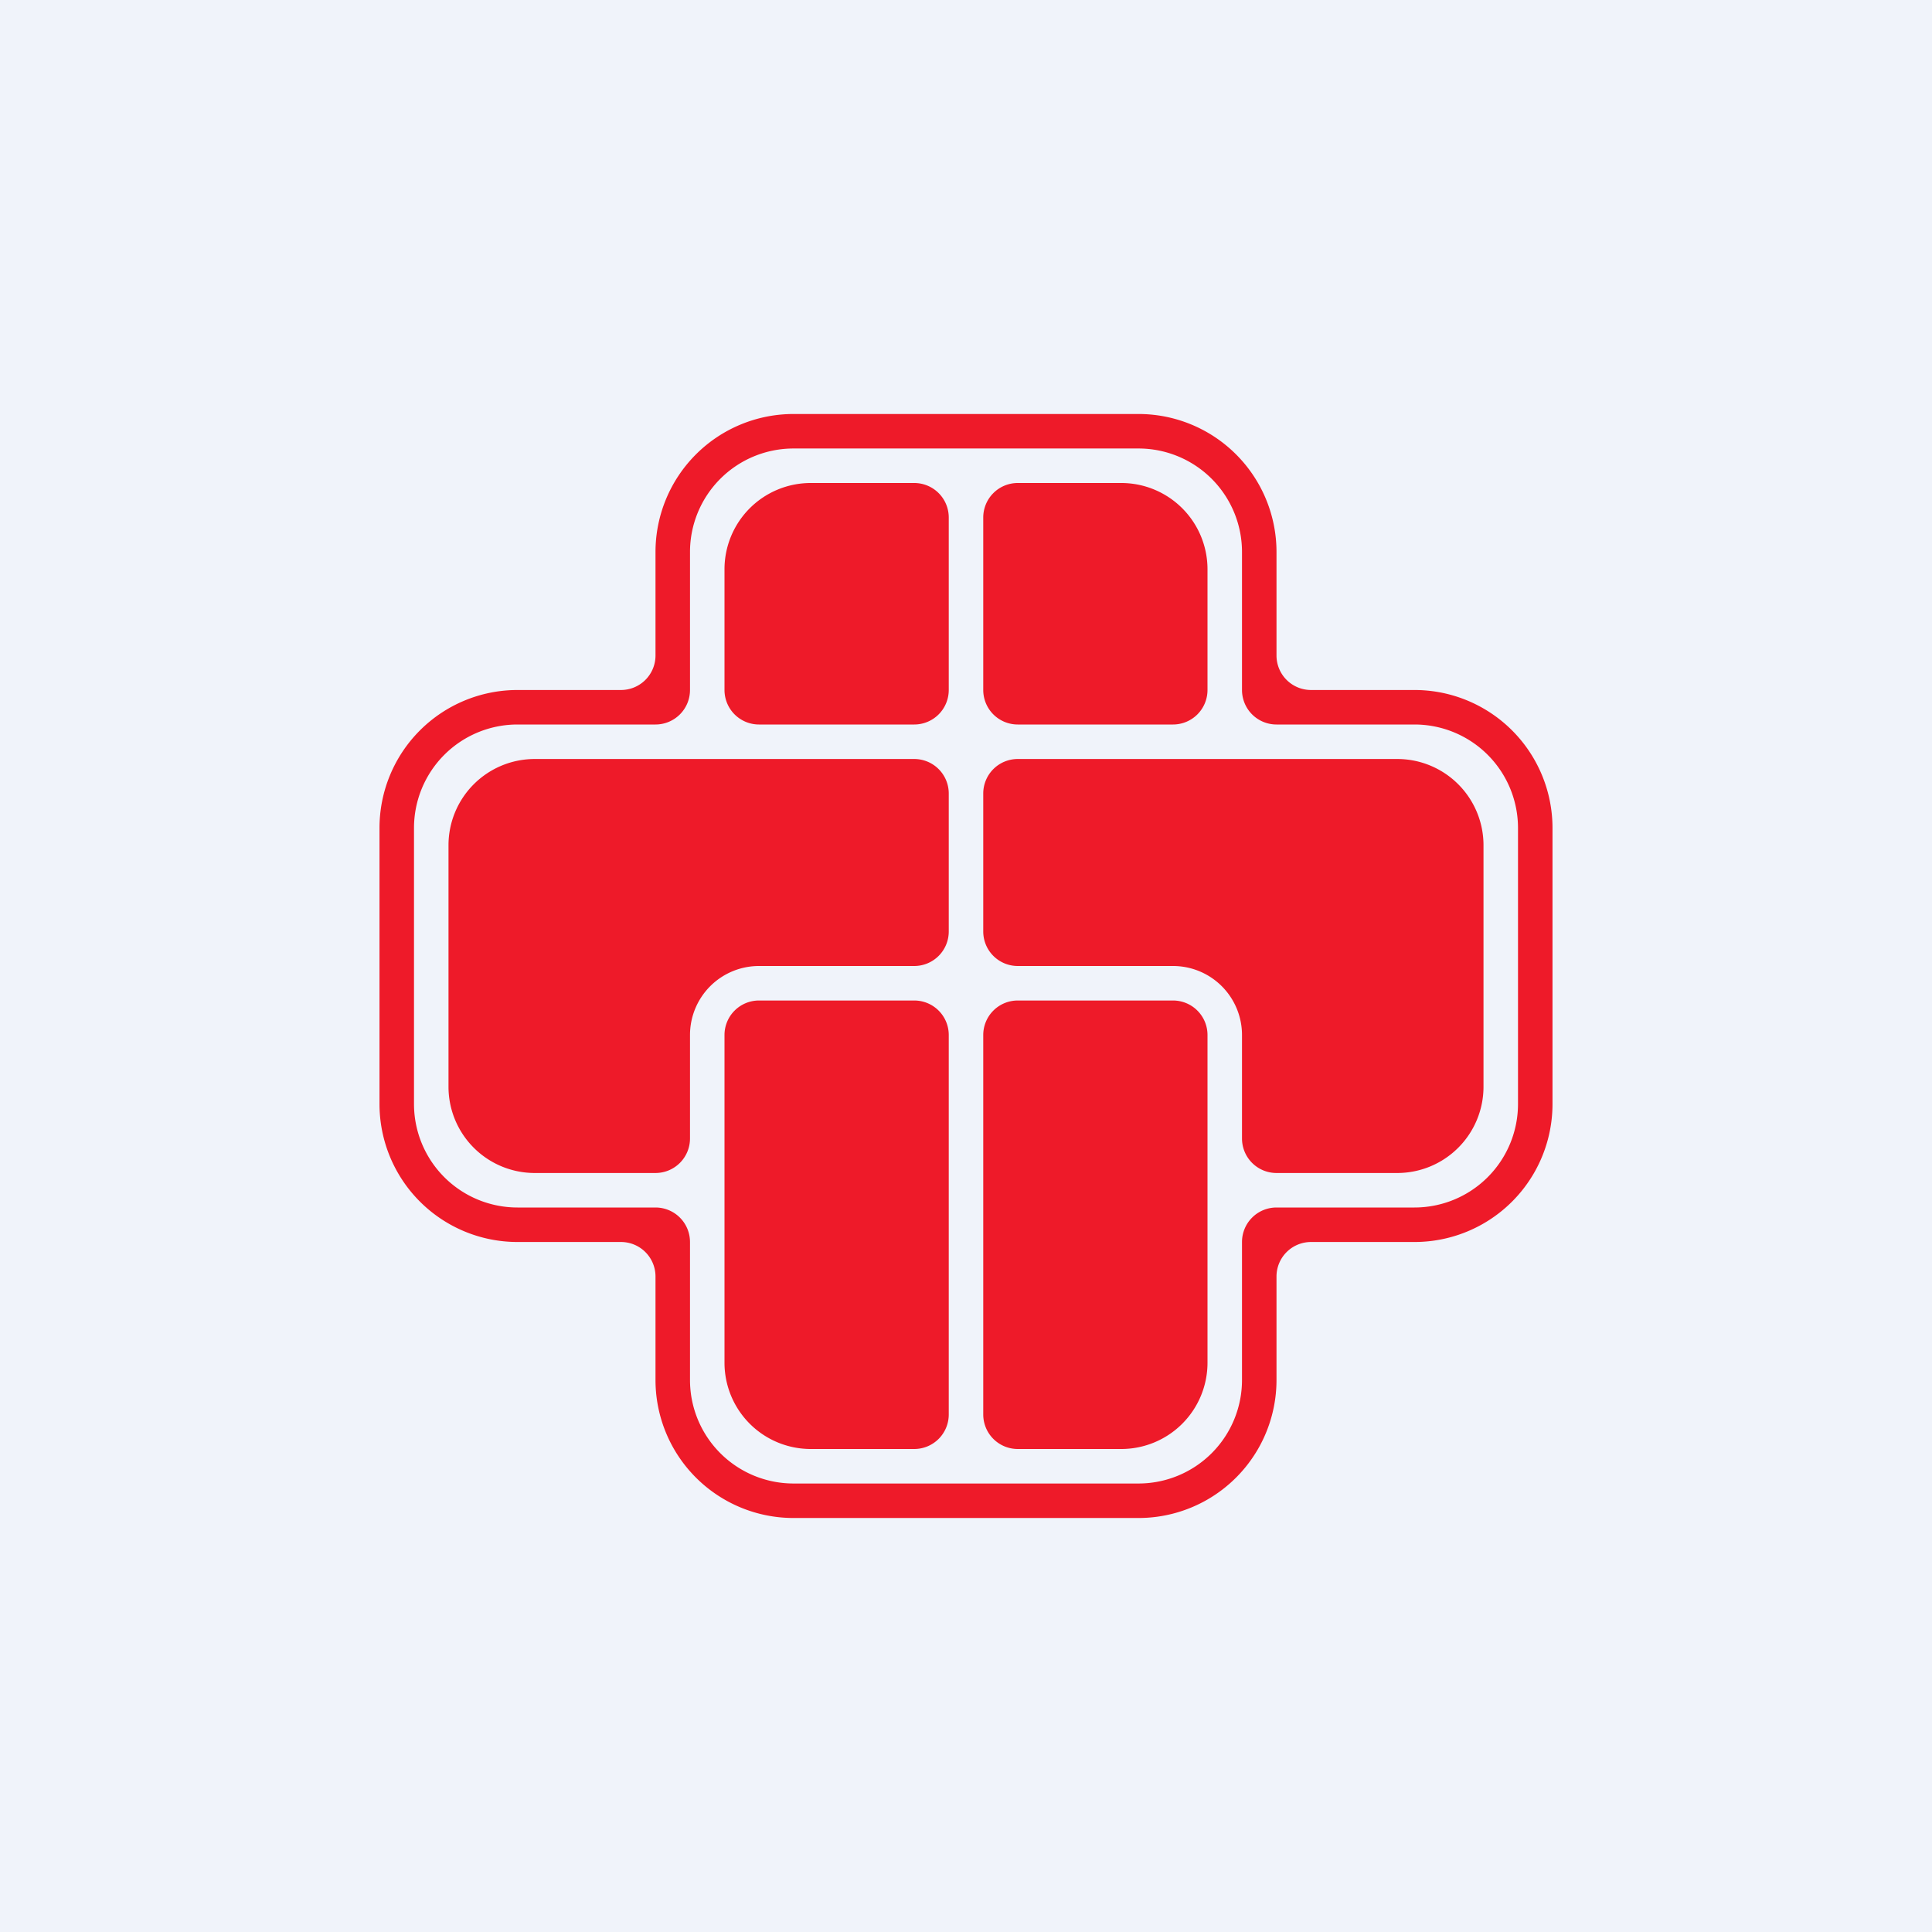
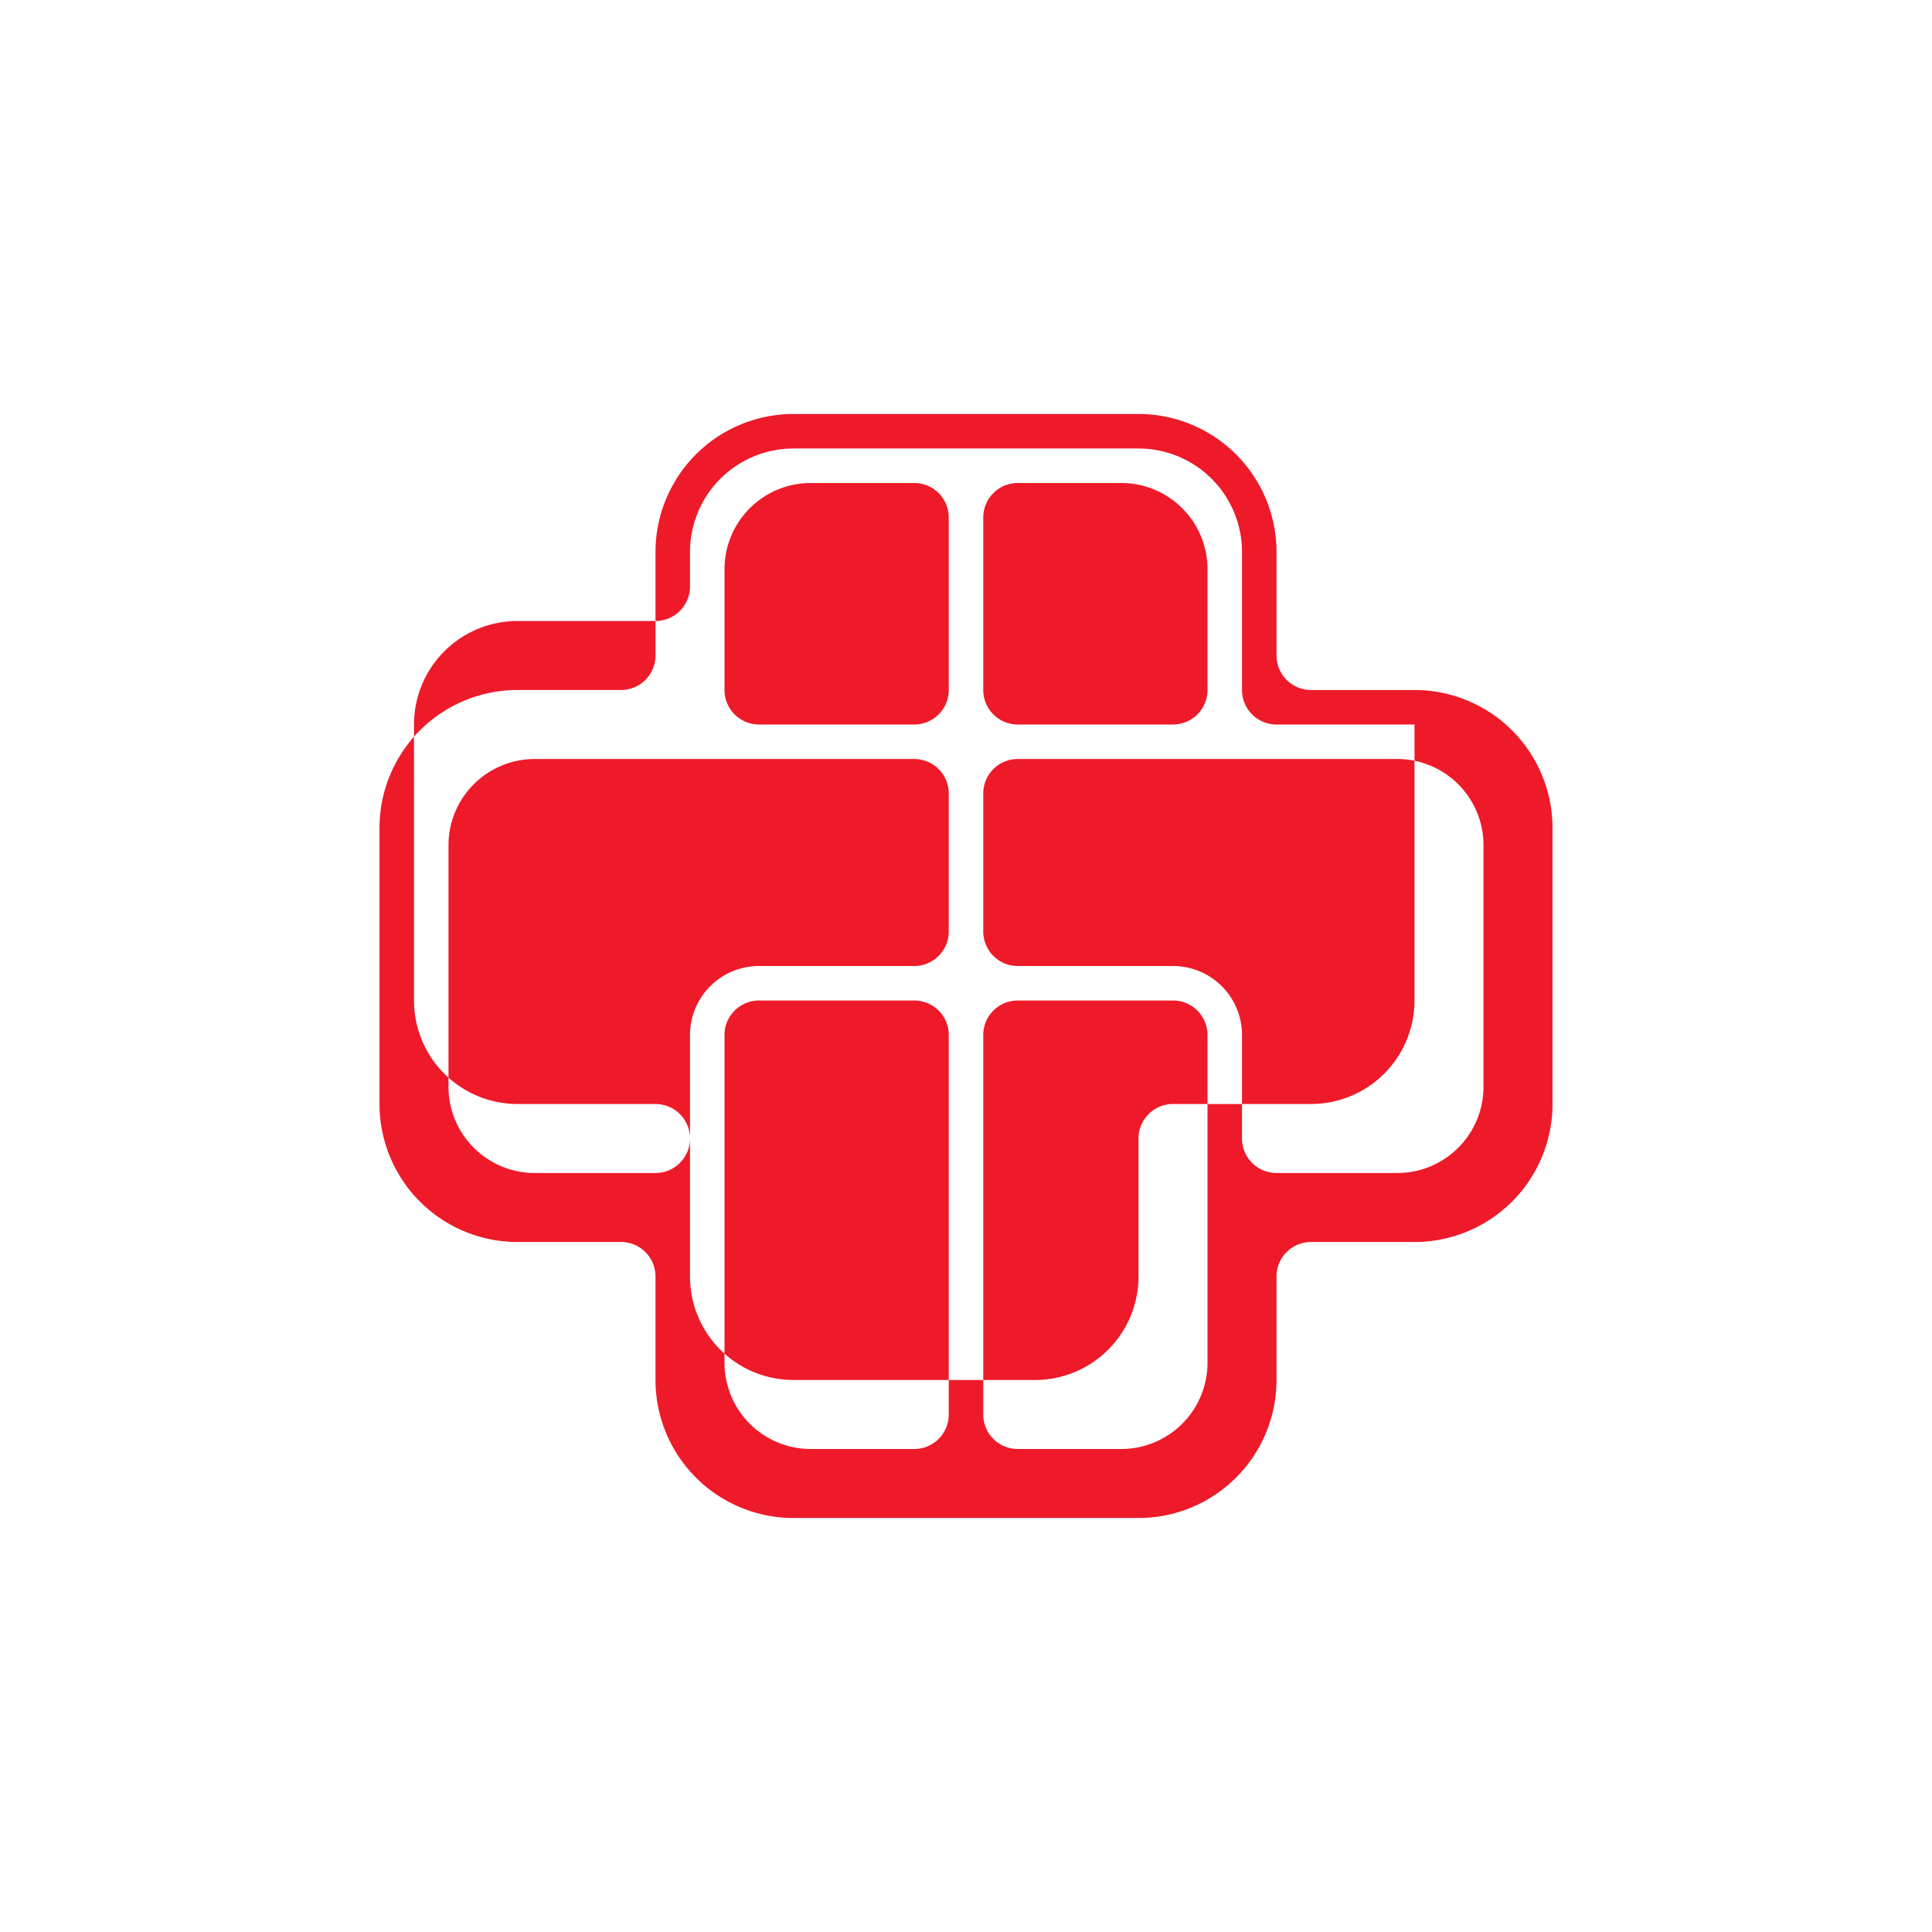
<svg xmlns="http://www.w3.org/2000/svg" width="56" height="56">
-   <path fill="#F0F3FA" d="M0 0h56v56H0z" />
-   <path fill-rule="evenodd" d="M19 19v-3a4 4 0 014-4h10a4 4 0 014 4v3a1 1 0 001 1h3a4 4 0 014 4v8a4 4 0 01-4 4h-3a1 1 0 00-1 1v3a4 4 0 01-4 4H23a4 4 0 01-4-4v-3a1 1 0 00-1-1h-3a4 4 0 01-4-4v-8a4 4 0 014-4h3a1 1 0 001-1zm1 1v-4a3 3 0 013-3h10a3 3 0 013 3v4a1 1 0 001 1h4a3 3 0 013 3v8a3 3 0 01-3 3h-4a1 1 0 00-1 1v4a3 3 0 01-3 3H23a3 3 0 01-3-3v-4a1 1 0 00-1-1h-4a3 3 0 01-3-3v-8a3 3 0 013-3h4a1 1 0 001-1zm1-3.5a2.5 2.5 0 012.5-2.5h3a1 1 0 011 1v5a1 1 0 01-1 1H22a1 1 0 01-1-1v-3.5zM22 29a1 1 0 00-1 1v9.5a2.5 2.5 0 002.5 2.5h3a1 1 0 001-1V30a1 1 0 00-1-1H22zm6.5 1a1 1 0 011-1H34a1 1 0 011 1v9.5a2.5 2.5 0 01-2.5 2.5h-3a1 1 0 01-1-1V30zm1-16a1 1 0 00-1 1v5a1 1 0 001 1H34a1 1 0 001-1v-3.5a2.5 2.5 0 00-2.5-2.5h-3zm-14 8h11a1 1 0 011 1v4a1 1 0 01-1 1H22a2 2 0 00-2 2v3a1 1 0 01-1 1h-3.5a2.5 2.5 0 01-2.5-2.5v-7a2.5 2.5 0 012.5-2.5zm14 0h11a2.5 2.5 0 012.5 2.5v7a2.5 2.5 0 01-2.5 2.5H37a1 1 0 01-1-1v-3a2 2 0 00-2-2h-4.5a1 1 0 01-1-1v-4a1 1 0 011-1z" fill="#EE1A29" />
+   <path fill-rule="evenodd" d="M19 19v-3a4 4 0 014-4h10a4 4 0 014 4v3a1 1 0 001 1h3a4 4 0 014 4v8a4 4 0 01-4 4h-3a1 1 0 00-1 1v3a4 4 0 01-4 4H23a4 4 0 01-4-4v-3a1 1 0 00-1-1h-3a4 4 0 01-4-4v-8a4 4 0 014-4h3a1 1 0 001-1zm1 1v-4a3 3 0 013-3h10a3 3 0 013 3v4a1 1 0 001 1h4v8a3 3 0 01-3 3h-4a1 1 0 00-1 1v4a3 3 0 01-3 3H23a3 3 0 01-3-3v-4a1 1 0 00-1-1h-4a3 3 0 01-3-3v-8a3 3 0 013-3h4a1 1 0 001-1zm1-3.5a2.5 2.5 0 012.5-2.5h3a1 1 0 011 1v5a1 1 0 01-1 1H22a1 1 0 01-1-1v-3.5zM22 29a1 1 0 00-1 1v9.5a2.5 2.5 0 002.5 2.5h3a1 1 0 001-1V30a1 1 0 00-1-1H22zm6.5 1a1 1 0 011-1H34a1 1 0 011 1v9.5a2.5 2.5 0 01-2.5 2.5h-3a1 1 0 01-1-1V30zm1-16a1 1 0 00-1 1v5a1 1 0 001 1H34a1 1 0 001-1v-3.5a2.5 2.5 0 00-2.5-2.5h-3zm-14 8h11a1 1 0 011 1v4a1 1 0 01-1 1H22a2 2 0 00-2 2v3a1 1 0 01-1 1h-3.5a2.5 2.5 0 01-2.5-2.5v-7a2.5 2.5 0 012.5-2.5zm14 0h11a2.5 2.5 0 012.5 2.5v7a2.5 2.5 0 01-2.5 2.5H37a1 1 0 01-1-1v-3a2 2 0 00-2-2h-4.5a1 1 0 01-1-1v-4a1 1 0 011-1z" fill="#EE1A29" />
</svg>